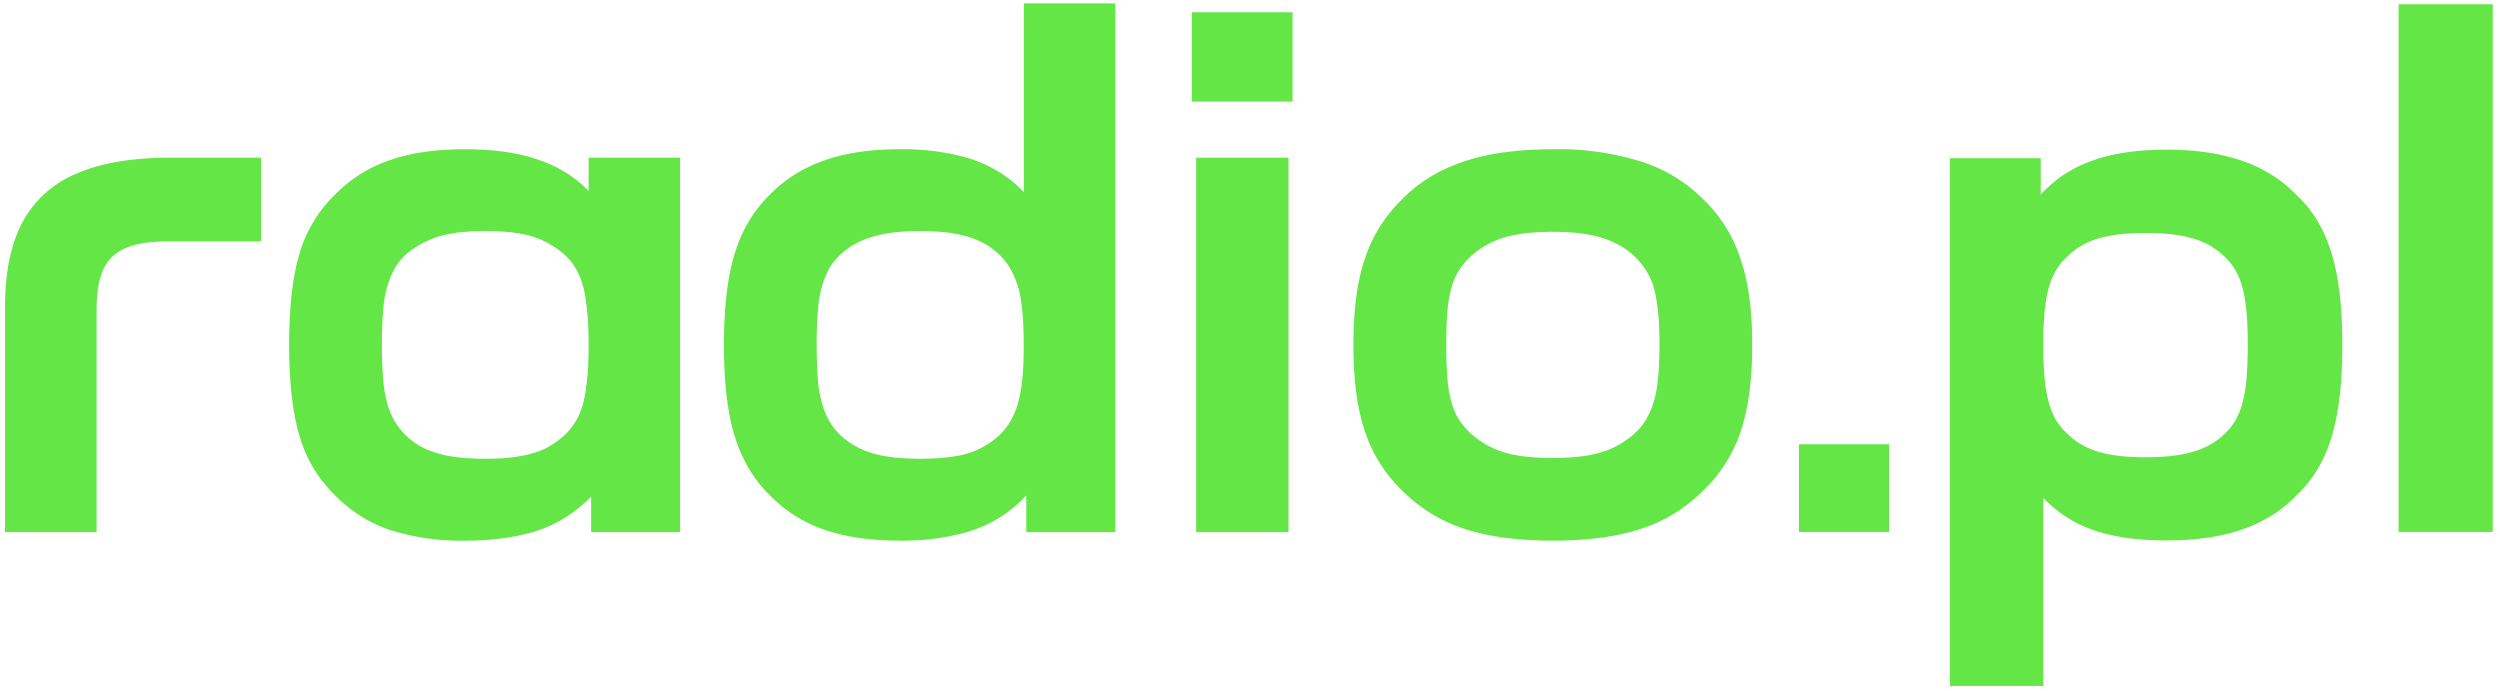
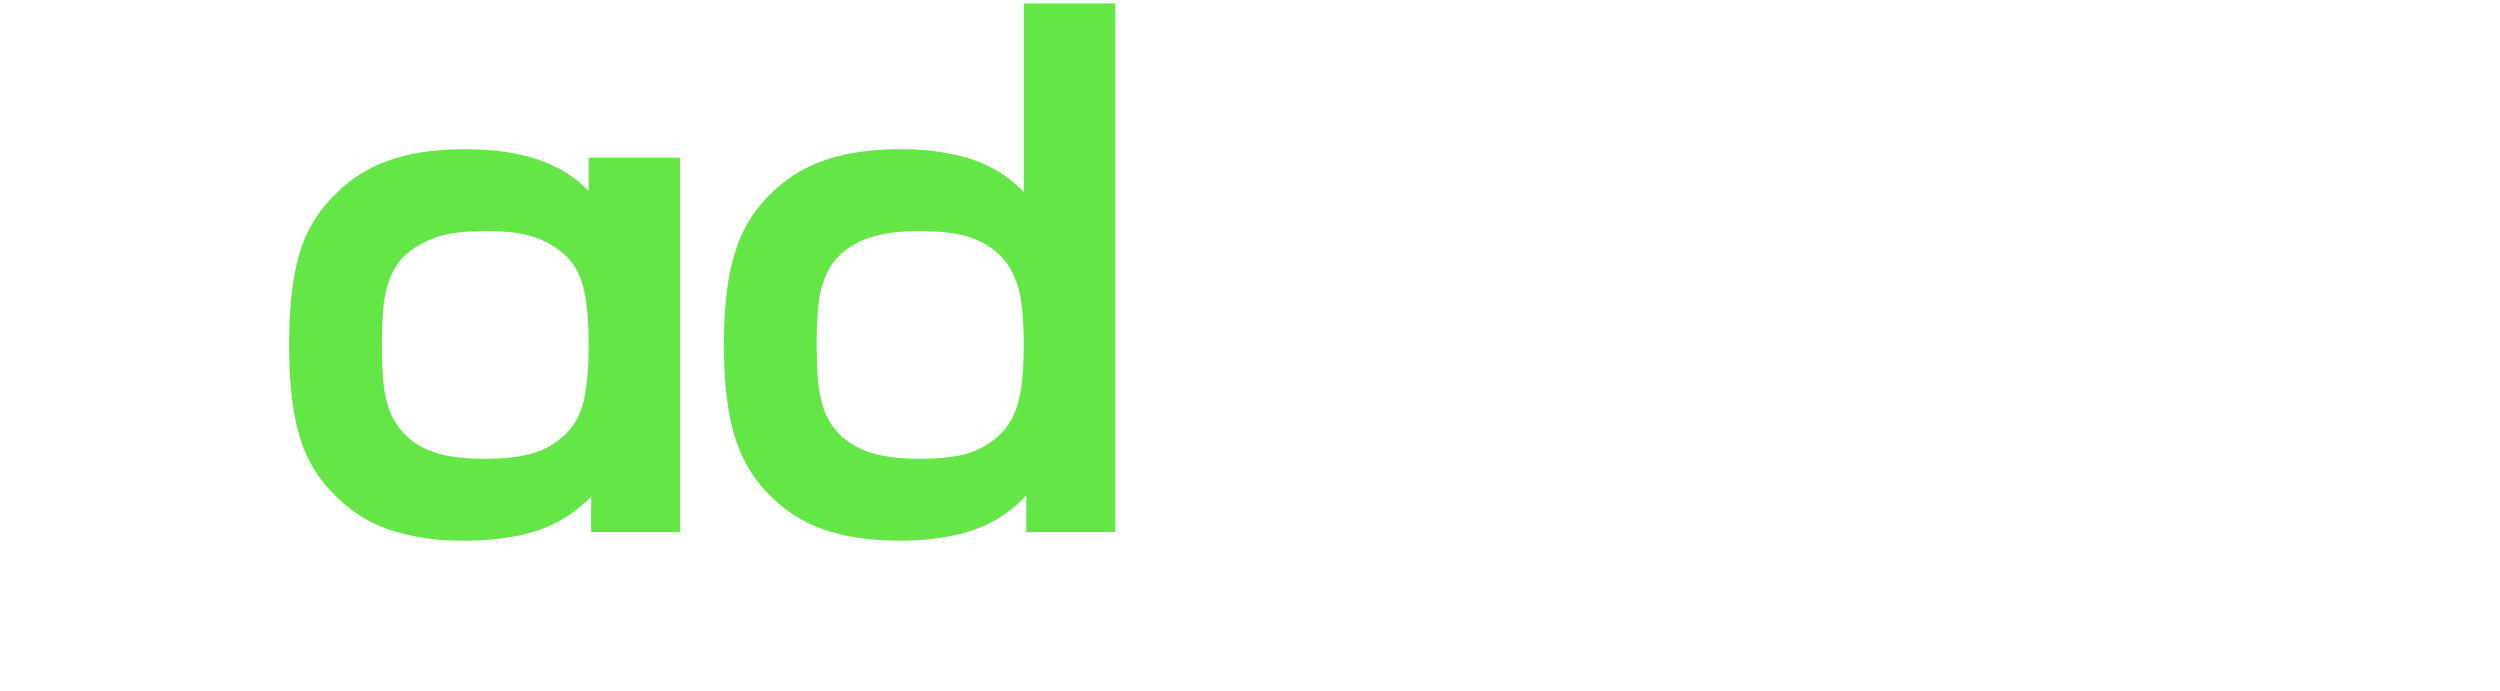
<svg xmlns="http://www.w3.org/2000/svg" fill="none" viewBox="0 0 235 65">
  <path fill="#64E646" fill-rule="evenodd" d="M94.82 48.06a12 12 0 0 0 1.65-1.49v3.45h8.37V.32h-8.6v17.74a11.18 11.18 0 0 0-1.9-1.62 12.5 12.5 0 0 0-4.17-1.8 22.23 22.23 0 0 0-5.58-.61c-2.78 0-5.17.35-7.17 1.07a13.23 13.23 0 0 0-5.03 3.17 12.74 12.74 0 0 0-3.27 5.39c-.71 2.18-1.07 5.1-1.07 8.76s.36 6.58 1.07 8.77c.71 2.18 1.81 4 3.3 5.42a12.89 12.89 0 0 0 5.04 3.17c2 .7 4.37 1.04 7.13 1.04a23 23 0 0 0 5.79-.66c1.7-.44 3.18-1.14 4.44-2.1Zm1.41-15.6c0-1.68-.08-3.05-.24-4.11a8.46 8.46 0 0 0-.76-2.59 6.06 6.06 0 0 0-1.3-1.83 6.94 6.94 0 0 0-1.8-1.24 9.05 9.05 0 0 0-2.37-.72c-.9-.17-2-.25-3.28-.25-1.86 0-3.37.19-4.54.56-1.15.34-2.13.9-2.93 1.65-.55.5-1 1.1-1.31 1.8a9.73 9.73 0 0 0-.73 2.62 33 33 0 0 0-.2 4.1c0 1.64.07 2.99.2 4.05.17 1.03.4 1.9.73 2.58.32.7.76 1.3 1.3 1.83a7.47 7.47 0 0 0 2.9 1.66c1.17.37 2.7.55 4.58.55 1.9 0 3.42-.17 4.55-.52a7.58 7.58 0 0 0 2.9-1.69c.54-.5.98-1.1 1.3-1.8.35-.7.6-1.58.76-2.61.16-1.06.24-2.4.24-4.04ZM43.68 50.82a21.9 21.9 0 0 1-7.13-1.04 13.03 13.03 0 0 1-5.03-3.2 12.4 12.4 0 0 1-3.3-5.4c-.7-2.18-1.04-5.1-1.04-8.76s.34-6.58 1.03-8.76a12.57 12.57 0 0 1 3.31-5.39 12.93 12.93 0 0 1 5-3.17c2-.72 4.38-1.07 7.16-1.07 1.72 0 3.25.12 4.58.38a15 15 0 0 1 3.59 1.1 11.35 11.35 0 0 1 3.48 2.44v-3.13h8.6v35.2h-8.36v-3.35a12.84 12.84 0 0 1-3.76 2.7 14.6 14.6 0 0 1-3.58 1.07 24.8 24.8 0 0 1-4.55.38Zm11.4-14.32c.17-1.06.25-2.4.25-4.04 0-1.68-.08-3.05-.25-4.11a8.57 8.57 0 0 0-.68-2.59 5.65 5.65 0 0 0-1.31-1.8 8.25 8.25 0 0 0-4.2-2c-.9-.16-2-.24-3.28-.24-1.26 0-2.35.08-3.27.25a8.74 8.74 0 0 0-4.24 2 5.7 5.7 0 0 0-1.27 1.8 9.27 9.27 0 0 0-.73 2.61c-.13 1.06-.2 2.42-.2 4.08 0 1.6.07 2.94.2 4 .16 1.06.4 1.93.73 2.62a6.55 6.55 0 0 0 3.1 3.08 9.7 9.7 0 0 0 2.37.72c.92.16 2.02.24 3.31.24s2.38-.08 3.27-.24c.92-.16 1.71-.4 2.38-.72a8.4 8.4 0 0 0 1.83-1.28c.55-.53.98-1.13 1.3-1.8.33-.69.56-1.55.7-2.58Z" clip-rule="evenodd" />
-   <path fill="#64E646" d="M.47 28.87c0-3.27.55-5.94 1.65-8a10.1 10.1 0 0 1 5.1-4.56c2.3-1 5.23-1.49 8.82-1.49h8.5v7.87h-8.7c-1.69 0-3.02.2-4 .62a3.84 3.84 0 0 0-2.1 1.97c-.44.92-.66 2.2-.66 3.83v20.91H.47V28.87Z" />
-   <path fill="#64E646" fill-rule="evenodd" d="M137.56 49.68c2.27.76 5.08 1.14 8.4 1.14 3.31 0 6.1-.38 8.38-1.14a14.49 14.49 0 0 0 5.72-3.52 13.64 13.64 0 0 0 3.51-5.45c.76-2.17 1.14-4.93 1.14-8.29 0-3.4-.4-6.18-1.18-8.31a13.41 13.41 0 0 0-3.44-5.39 14.24 14.24 0 0 0-5.79-3.52 25.82 25.82 0 0 0-8.33-1.17c-3.33 0-6.14.39-8.41 1.17-2.27.76-4.2 1.93-5.75 3.52a13.7 13.7 0 0 0-3.45 5.42c-.76 2.14-1.14 4.9-1.14 8.28 0 3.38.38 6.15 1.14 8.29a13.7 13.7 0 0 0 3.45 5.41 14.58 14.58 0 0 0 5.75 3.56Zm11.85-6.9c-.96.18-2.11.27-3.44.27-1.36 0-2.52-.09-3.48-.27a8.28 8.28 0 0 1-4.24-2.04 6.65 6.65 0 0 1-1.38-1.76 9.18 9.18 0 0 1-.72-2.55c-.14-1.04-.2-2.37-.2-4 0-1.64.06-2.98.2-4.01.16-1.04.4-1.88.72-2.52.34-.67.8-1.27 1.38-1.8a8.28 8.28 0 0 1 4.24-2.03c.96-.19 2.12-.28 3.48-.28 1.35 0 2.5.1 3.44.28a9 9 0 0 1 2.45.8 6.98 6.98 0 0 1 3.17 3.07c.34.66.58 1.51.72 2.55.16 1.01.24 2.31.24 3.9 0 1.63-.08 2.97-.24 4a8.4 8.4 0 0 1-.76 2.56 5.77 5.77 0 0 1-1.3 1.76 8.4 8.4 0 0 1-1.83 1.27 9 9 0 0 1-2.45.8Z" clip-rule="evenodd" />
-   <path fill="#64E646" d="M112.44 14.82h8.68v35.2h-8.68v-35.2Zm-.41-13.67h9.47v8.4h-9.47v-8.4Zm65.54 40.61h-8.47V50h8.47v-8.24Zm47.9 8.24V.4h8.85V50h-8.85Zm-42.19-35.13h8.55v3.41c.48-.51 1.03-1.03 1.68-1.51 2.55-1.9 5.93-2.7 10.17-2.7 5.58 0 9.44 1.46 12.12 4.18 2.93 2.75 4.38 6.68 4.38 14.19 0 7.5-1.45 11.4-4.3 14.12-2.66 2.76-6.52 4.24-12.2 4.24-4.17 0-7.27-.72-9.65-2.34a11.82 11.82 0 0 1-1.96-1.66v17.68h-8.78v-49.6Zm18.4 7.03c-3.82 0-5.82.72-7.34 2.2-1.65 1.52-2.27 3.55-2.27 8.3 0 4.9.65 6.9 2.27 8.38 1.52 1.48 3.52 2.2 7.34 2.2 3.75 0 5.82-.69 7.37-2.14 1.62-1.51 2.24-3.44 2.24-8.43 0-4.72-.59-6.8-2.2-8.3-1.56-1.49-3.59-2.21-7.41-2.21Z" />
</svg>